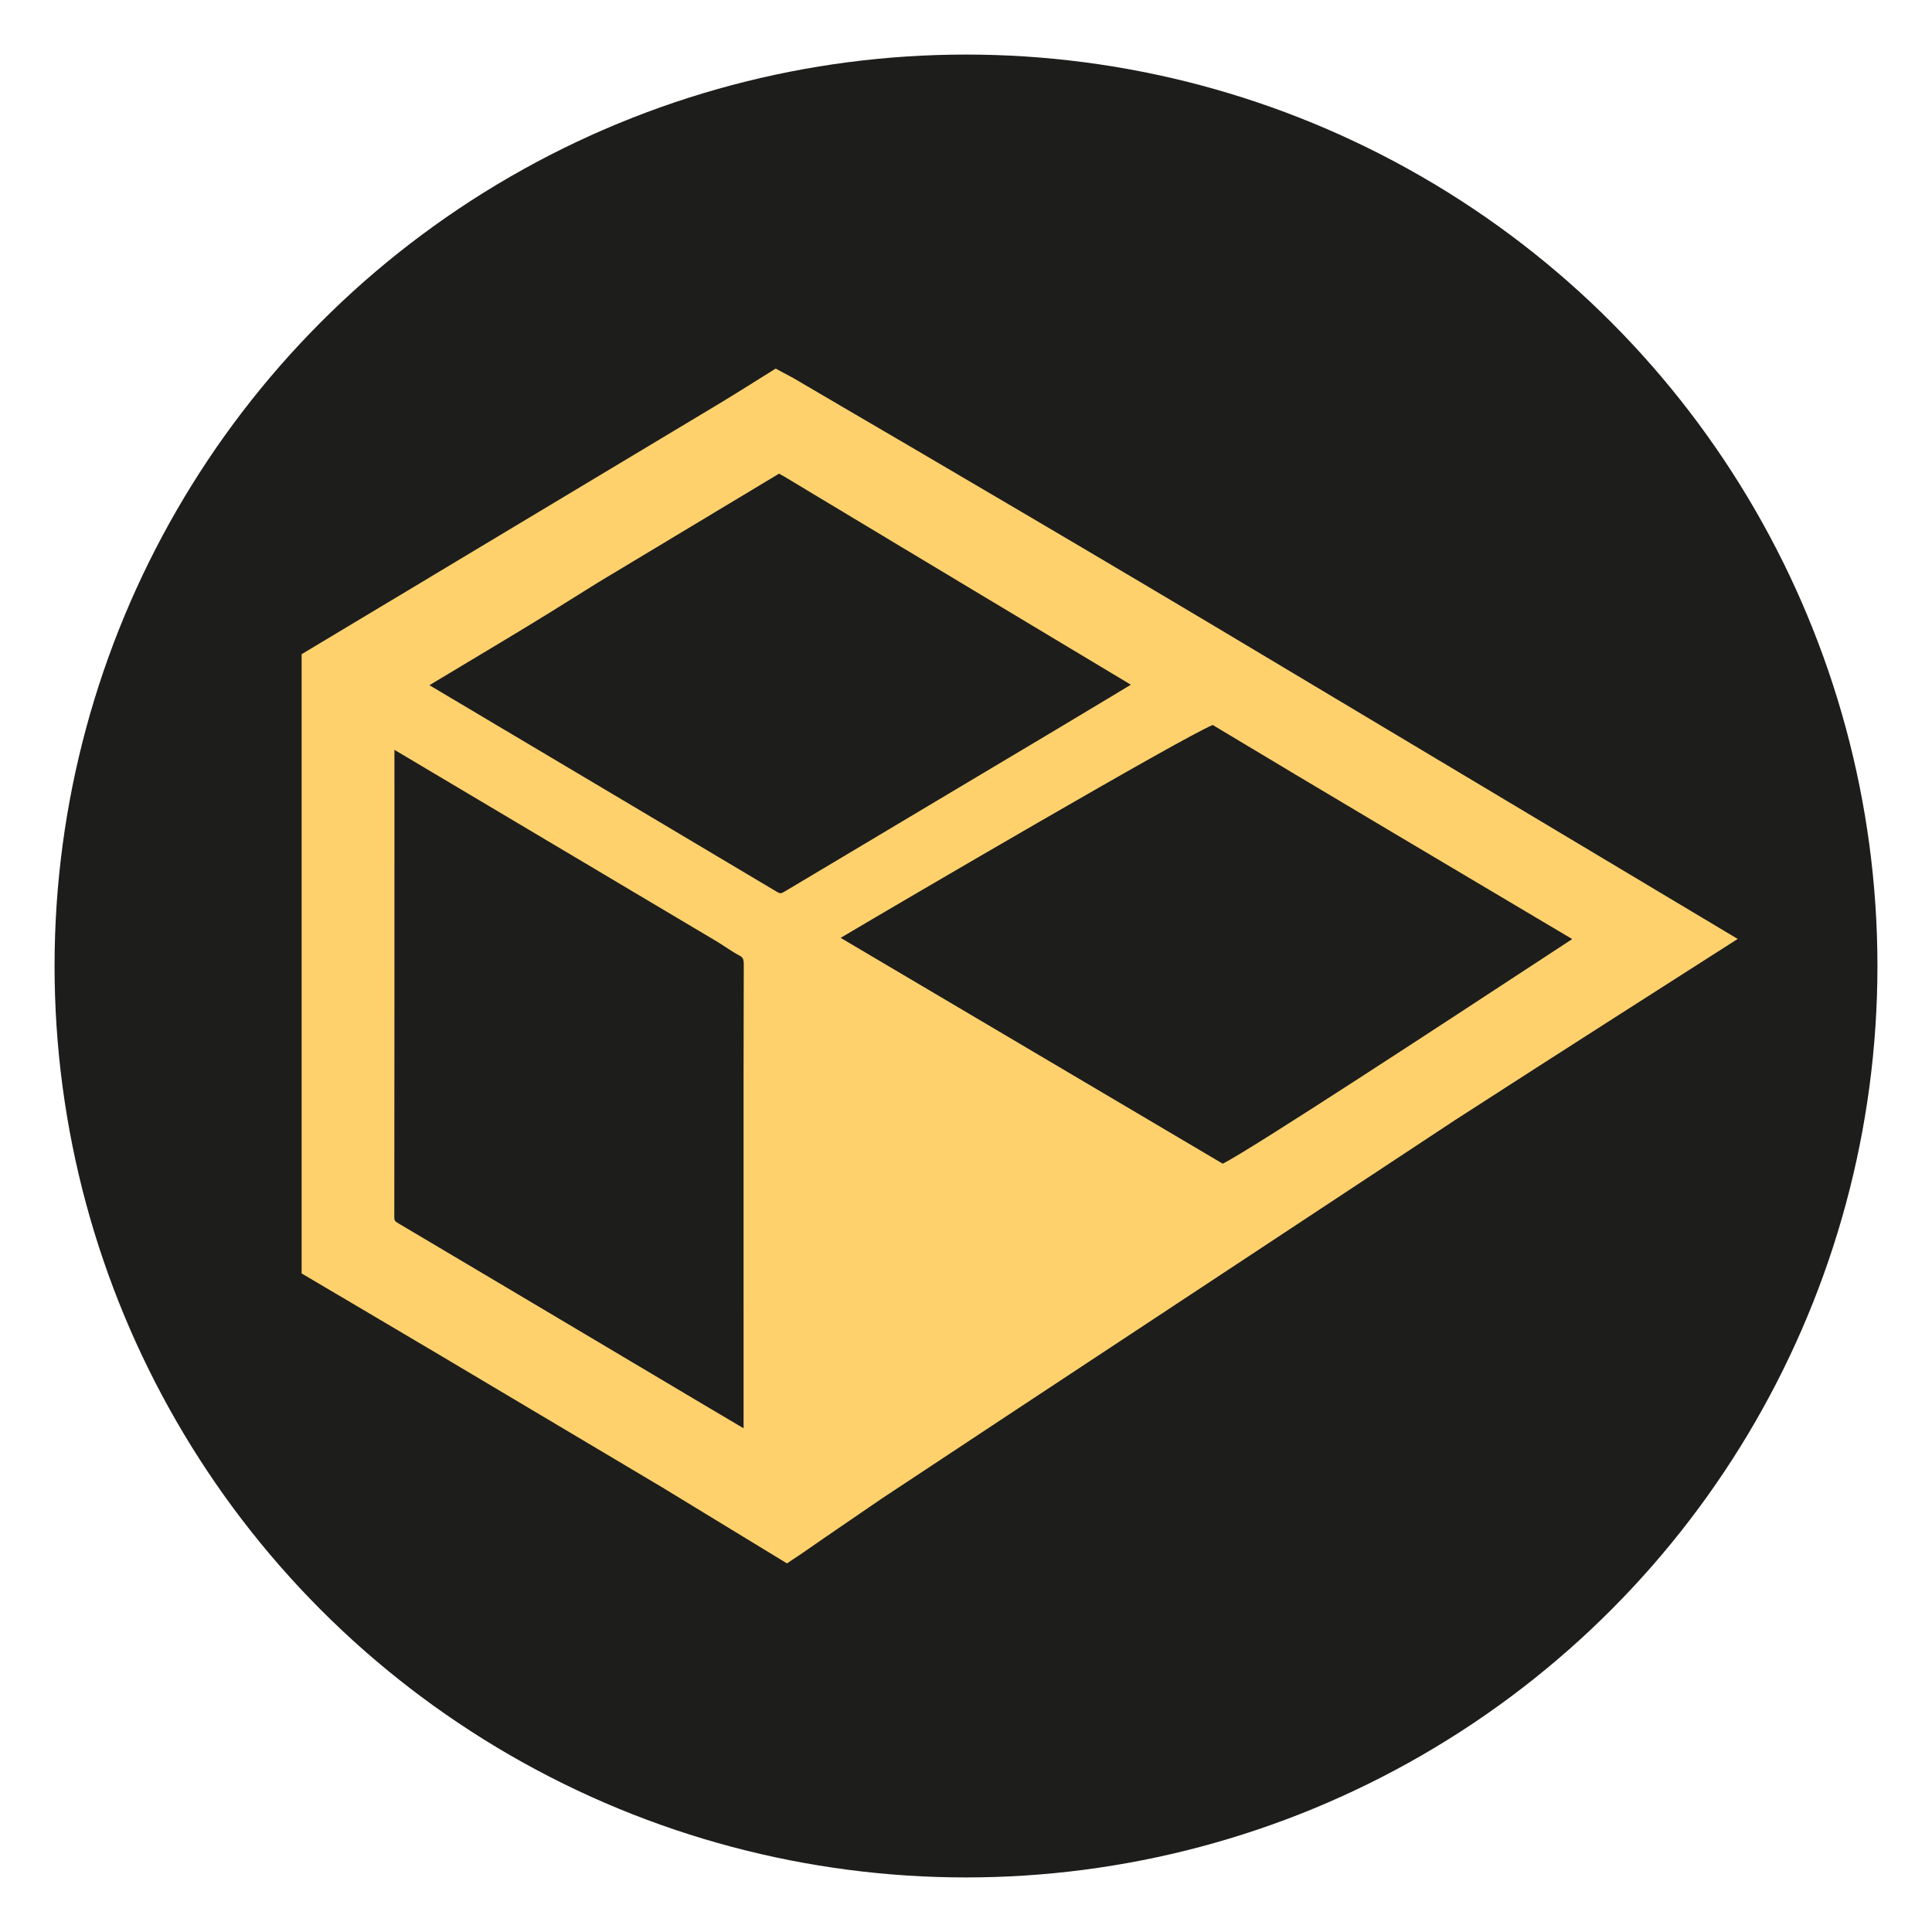
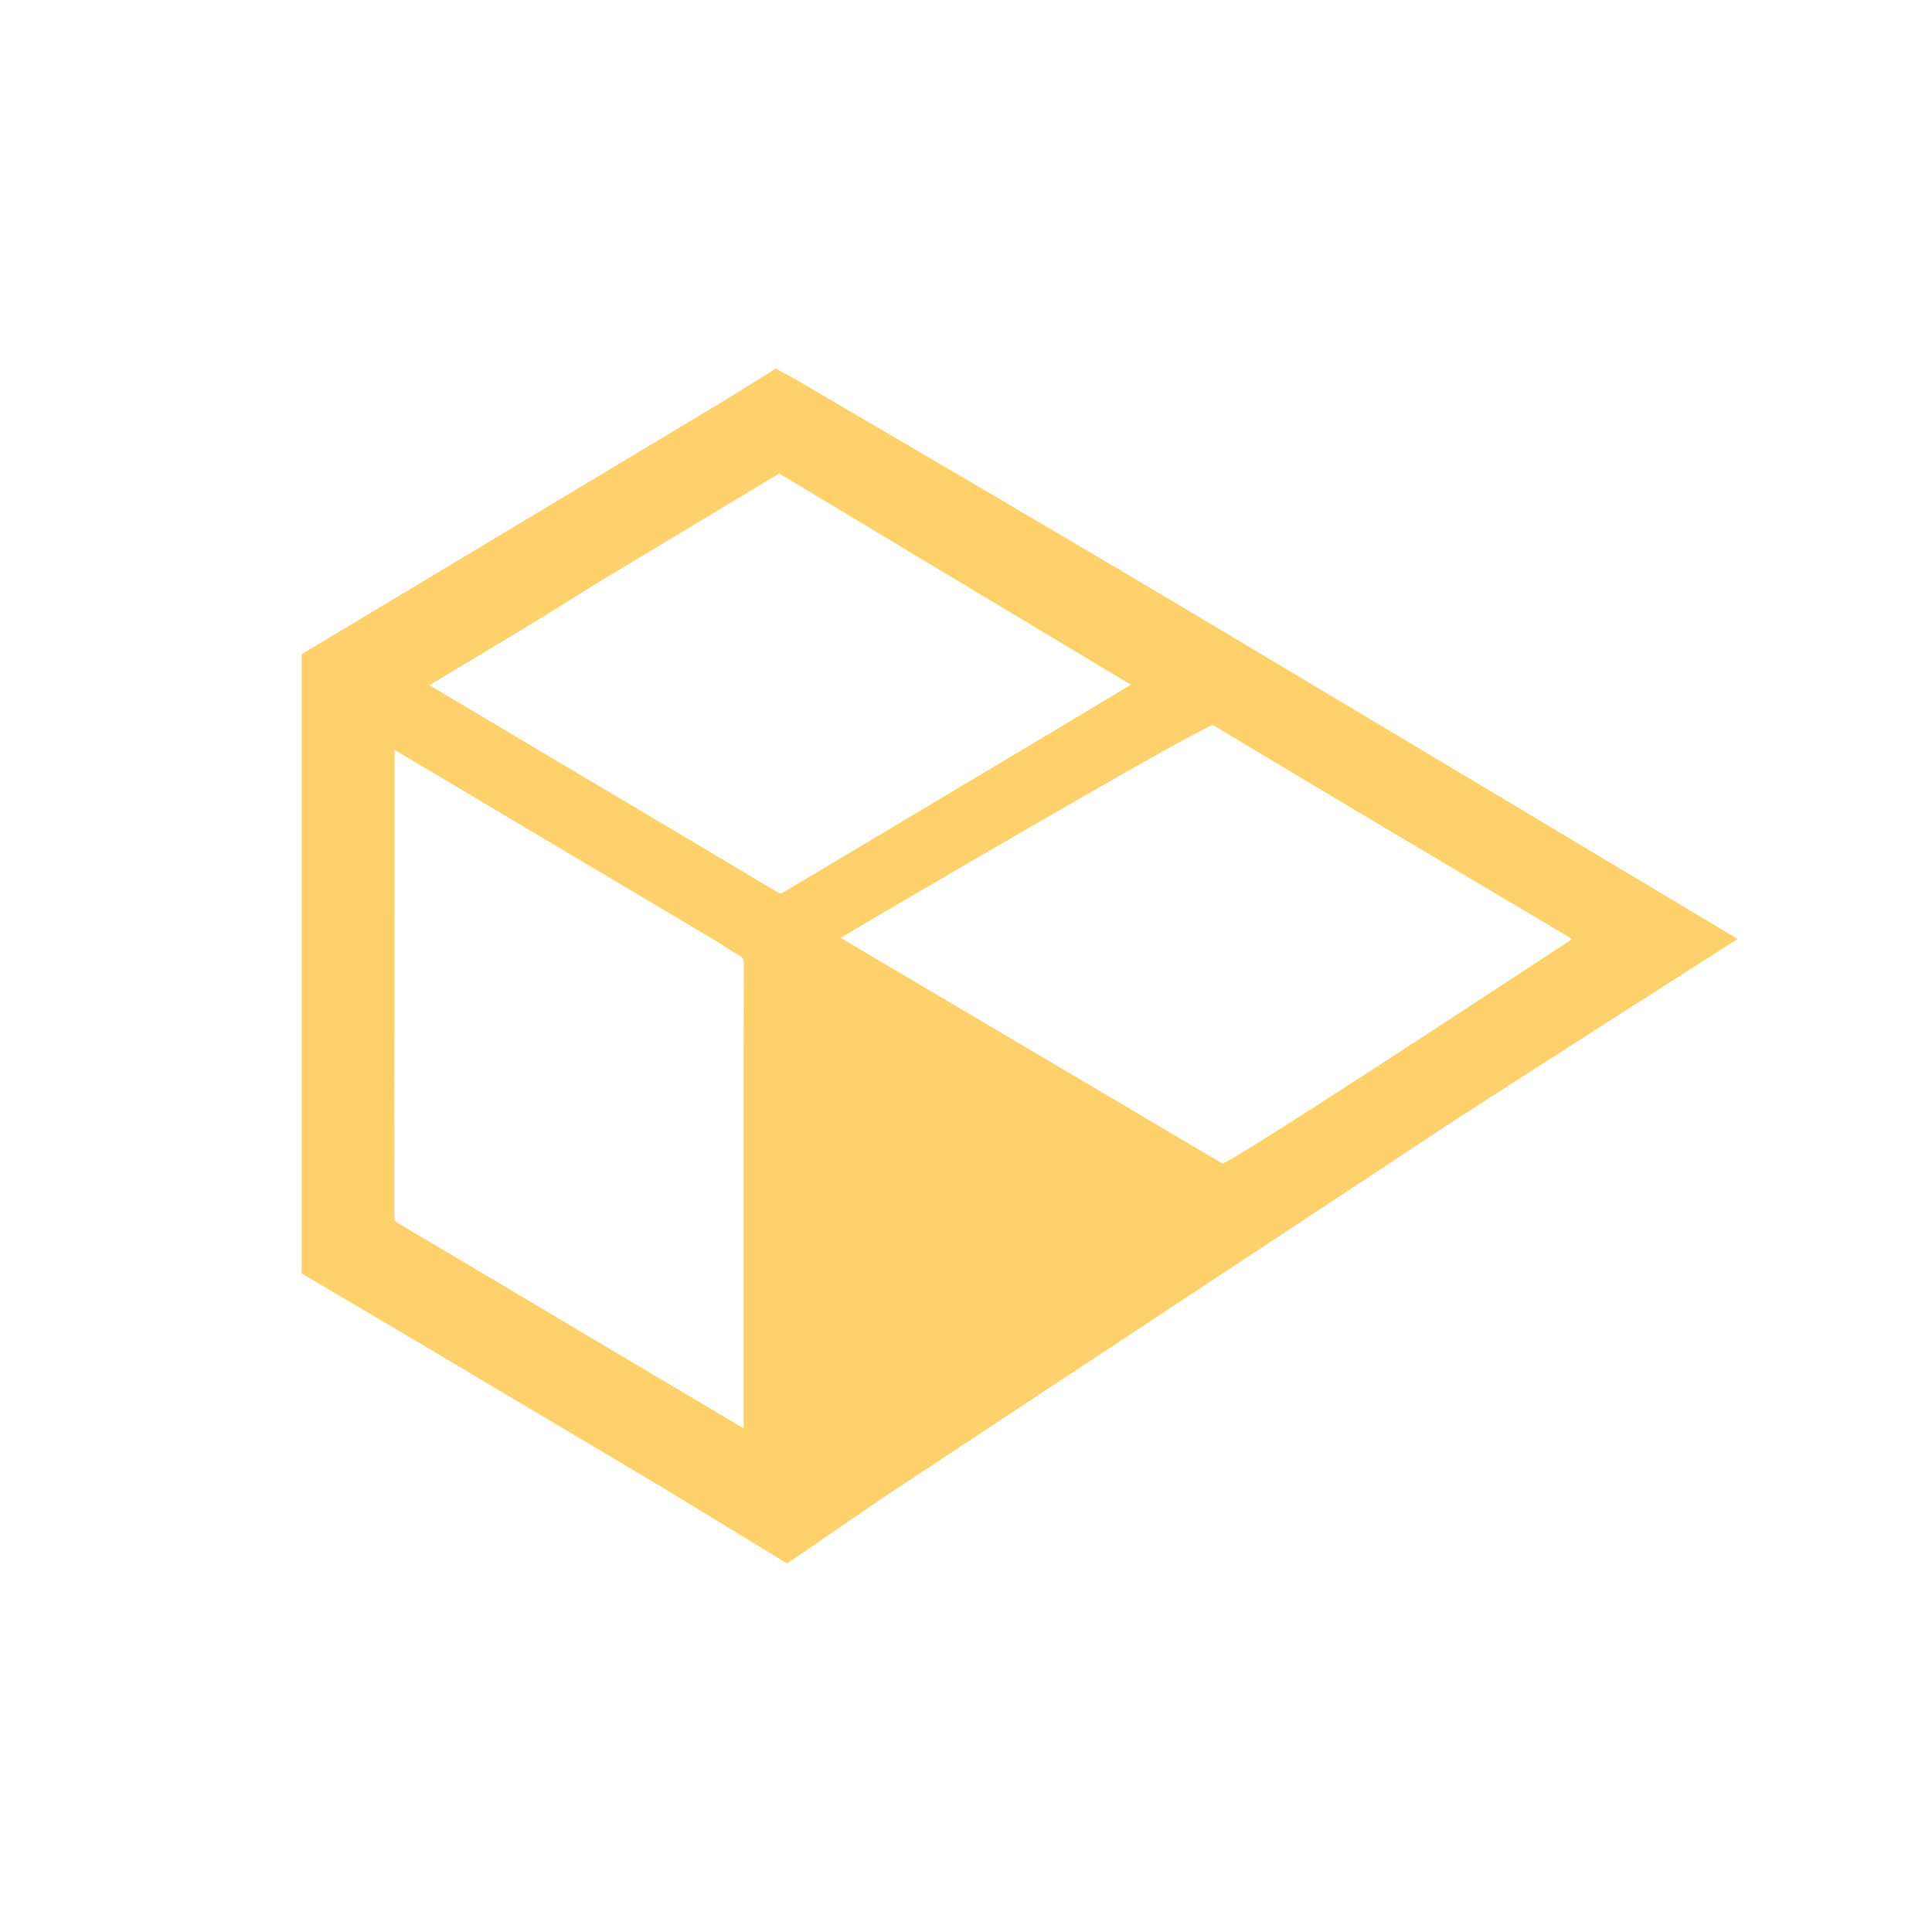
<svg xmlns="http://www.w3.org/2000/svg" width="100%" height="100%" viewBox="0 0 1080 1080" version="1.1" xml:space="preserve" style="fill-rule:evenodd;clip-rule:evenodd;stroke-linejoin:round;stroke-miterlimit:2;">
-   <circle cx="540" cy="540" r="509.5" style="fill:#1d1d1b;" />
  <path d="M677.912,405.272c54.701,32.928 152.923,91.182 190.104,113.233c4.462,2.643 8.131,4.824 10.863,6.442c-5.361,3.501 -13.051,8.538 -22.314,14.614c-47.965,31.44 -158.189,103.685 -173.062,110.945c-36.043,-21.333 -89.688,-53.023 -134.904,-79.738c-34.993,-20.673 -66.235,-39.13 -78.681,-46.502c37.188,-22.054 190.634,-111.799 207.994,-118.994m-241.612,94.04c-0.486,0 -1.118,-0.242 -1.942,-0.728c-54.045,-32.216 -108.138,-64.35 -162.231,-96.488l-32.055,-19.049c1.005,-0.622 1.997,-1.231 2.995,-1.833l39.763,-23.859c17.363,-10.415 34.62,-21.145 51.849,-31.963c47.733,-28.736 94.919,-57.075 100.814,-60.617l2.848,1.586c52.835,31.813 105.72,63.544 158.599,95.275l35.219,21.134l-10.74,6.459c-11.759,7.075 -23.34,14.043 -34.952,20.967l-49.911,29.751c-32.712,19.493 -65.421,38.987 -98.102,58.528c-0.937,0.56 -1.641,0.837 -2.154,0.837m-215.807,-80.147c60.015,35.659 120.023,71.319 180.017,107.009c1.676,1.002 3.31,2.079 4.945,3.156c2.475,1.631 5.036,3.32 7.779,4.77c1.942,1.026 2.54,1.864 2.533,5.139c-0.126,41.12 -0.119,82.938 -0.109,123.374l0.003,135.796l-2.766,-1.631c-5.676,-3.351 -11.119,-6.558 -16.549,-9.789l-38.46,-22.858c-45.162,-26.845 -90.323,-53.689 -135.523,-80.476c-1.661,-0.984 -1.952,-1.494 -1.952,-3.416c0.092,-75.114 0.089,-150.225 0.085,-225.336l-0.003,-35.738Zm495.54,-46.957c-98.885,-59.269 -203.378,-120.375 -247.995,-146.468c-13.52,-7.905 -23.282,-13.615 -24.438,-14.33l-10.001,-5.361l-14.248,8.9c-5.358,3.358 -11.431,7.167 -17.384,10.74c-58.035,34.853 -116.087,69.675 -174.143,104.496l-59.215,35.523l-0,346.156l28.011,16.532c15.749,9.291 31.501,18.581 47.223,27.922c42.013,24.961 84.008,49.949 126.003,74.93l70.075,42.703l8.671,-5.792c4.336,-2.982 8.661,-5.991 12.983,-8.996l31.256,-21.391c50.451,-33.406 100.96,-66.727 151.473,-100.051l123.48,-81.488c0.67,-0.373 1.21,-0.759 1.617,-1.067l44.164,-29.149c55.241,-35.687 142.651,-91.455 143.53,-92.016l14.296,-9.123l-255.358,-152.67Z" style="fill:#fed16d;fill-rule:nonzero;" />
</svg>